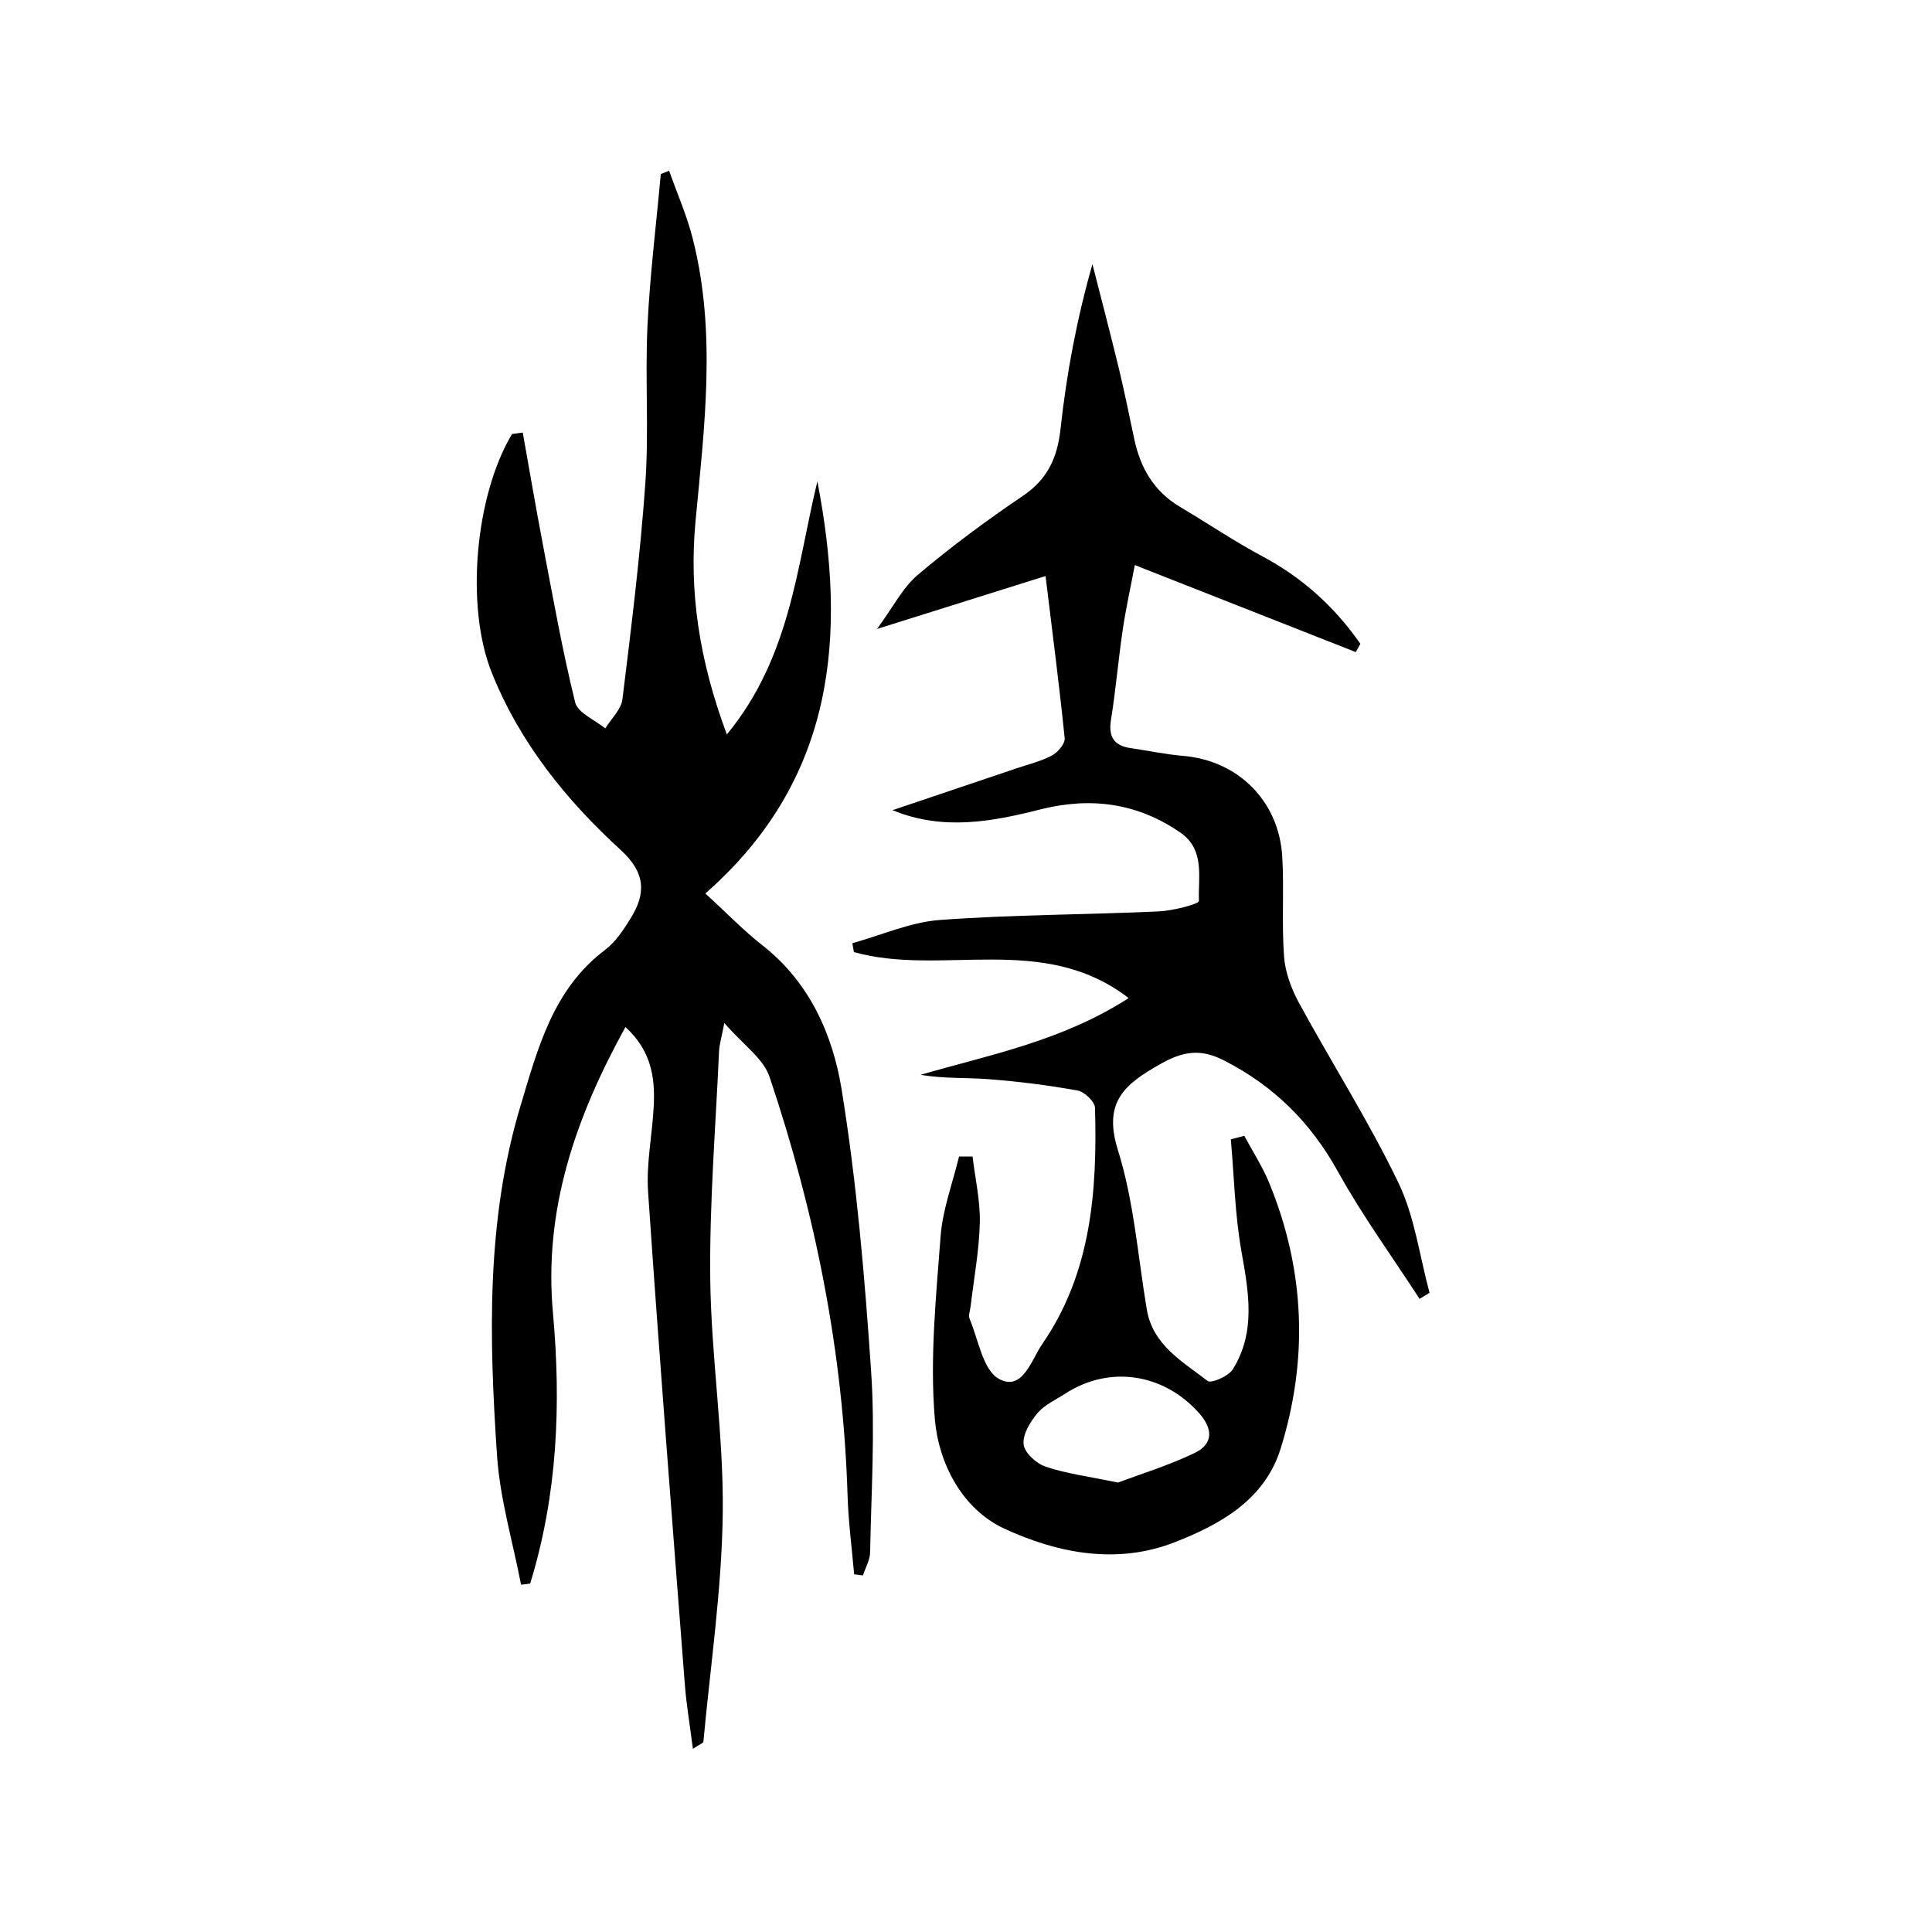
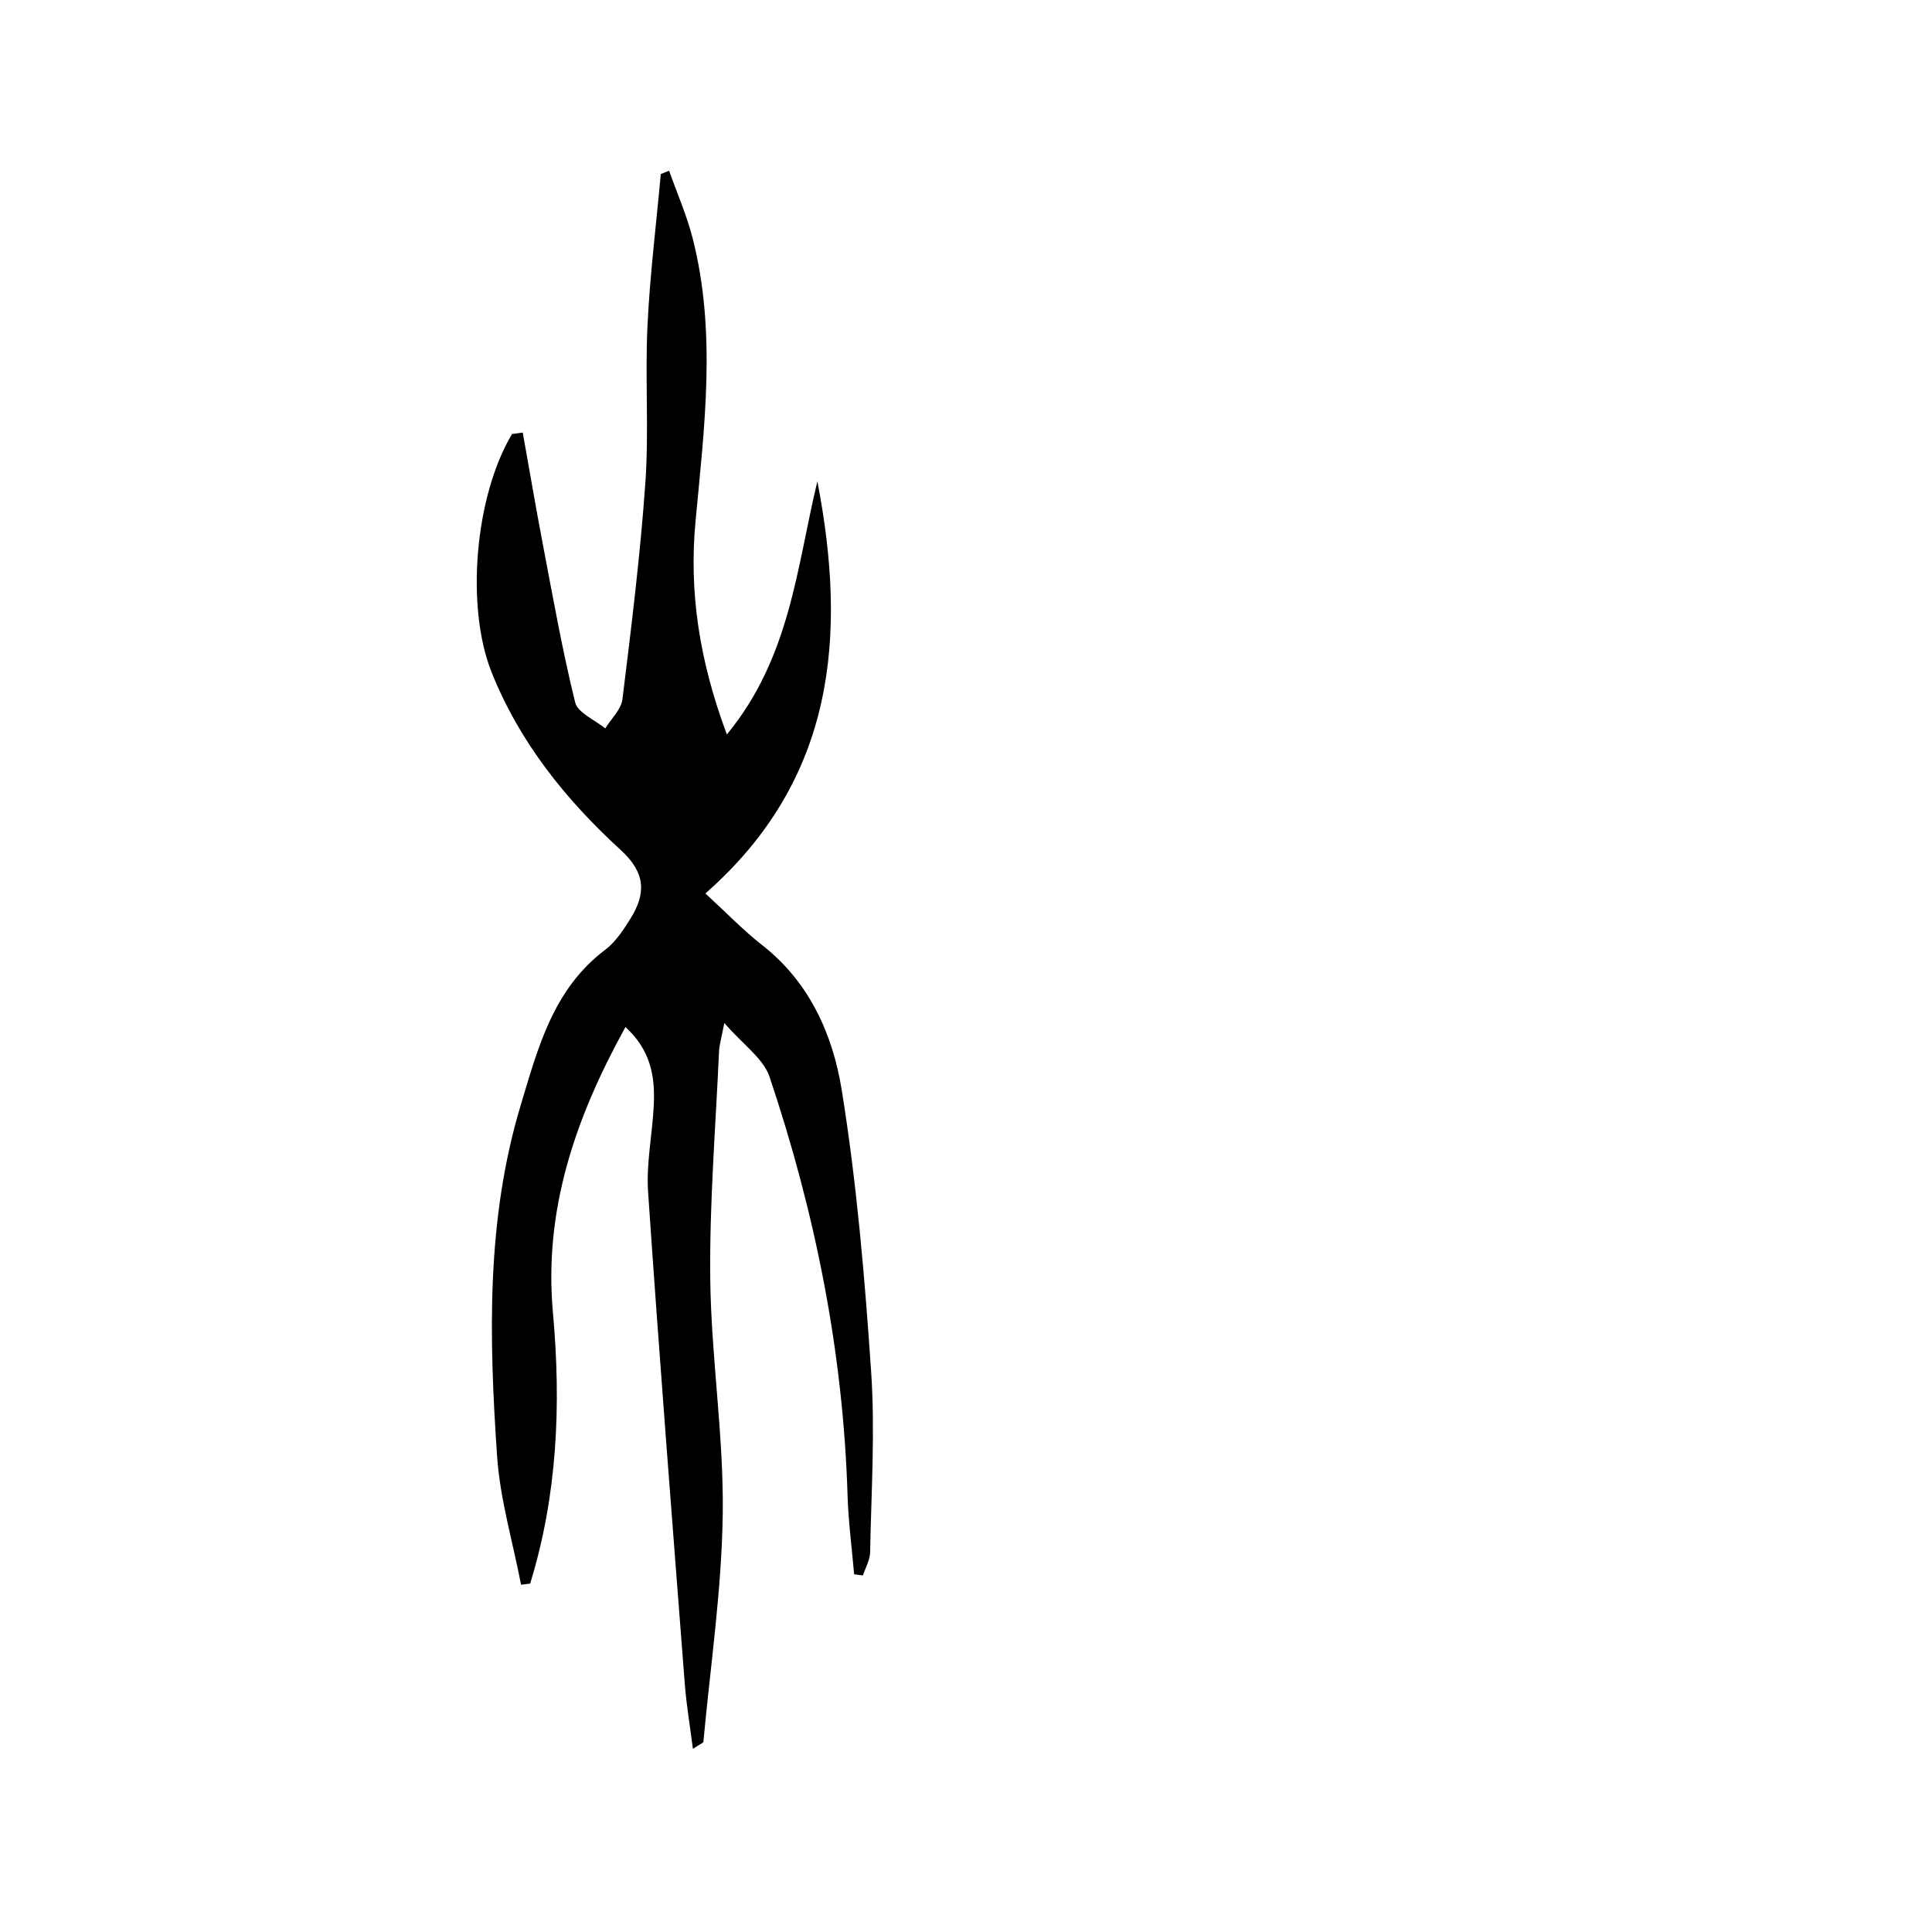
<svg xmlns="http://www.w3.org/2000/svg" version="1.1" id="zdic.net" x="0px" y="0px" viewBox="0 0 400 400" style="enable-background:new 0 0 400 400;" xml:space="preserve">
  <g>
-     <path d="M293.91,268.92c-5.67-8.75-11.85-17.23-16.89-26.33c-5.65-10.21-13.3-17.79-23.65-23.06c-4.8-2.45-8.41-1.9-13.13,0.77   c-7.4,4.18-11.91,7.83-8.79,17.8c3.32,10.59,4.13,21.96,5.98,33c1.25,7.43,7.41,10.79,12.59,14.81c0.74,0.57,4.31-0.96,5.2-2.38   c4.83-7.73,3.31-15.99,1.81-24.43c-1.36-7.63-1.51-15.47-2.2-23.21c0.93-0.24,1.86-0.48,2.79-0.73c1.73,3.22,3.74,6.33,5.13,9.69   c7.43,18.04,8.16,36.55,2.39,55.07c-3.3,10.61-12.5,15.72-22.05,19.43c-11.98,4.65-24.24,2.19-35.17-2.87   c-8.7-4.03-13.59-13.49-14.37-22.66c-1.06-12.5,0.24-25.25,1.19-37.84c0.42-5.58,2.49-11.03,3.82-16.53c0.93,0,1.87,0,2.8,0   c0.54,4.57,1.61,9.16,1.5,13.71c-0.14,5.79-1.23,11.56-1.91,17.33c-0.1,0.86-0.5,1.86-0.21,2.55c1.84,4.34,2.74,10.58,6.06,12.43   c4.89,2.73,6.77-3.99,8.96-7.16c10.19-14.75,11.43-31.74,10.95-48.96c-0.04-1.27-2.19-3.32-3.62-3.57   c-6.1-1.1-12.28-1.88-18.46-2.35c-4.6-0.36-9.25-0.07-14.03-0.91c14.52-4.19,29.37-7.04,43.07-15.88   c-17.74-13.68-38.62-4.41-56.88-9.52c-0.11-0.61-0.21-1.23-0.32-1.84c6.04-1.67,12-4.36,18.13-4.81   c15.05-1.11,30.17-1.08,45.26-1.77c2.95-0.13,8.4-1.53,8.37-2.16c-0.21-4.9,1.32-10.61-3.86-14.17   c-8.91-6.14-18.55-7.42-29.01-4.78c-9.98,2.52-20.08,4.46-30.58,0.15c8.59-2.9,17.18-5.79,25.76-8.69   c2.45-0.83,5.02-1.44,7.26-2.64c1.21-0.65,2.74-2.44,2.63-3.56c-1.1-10.86-2.51-21.69-3.96-33.59   c-11.69,3.67-22.31,7.01-34.89,10.96c3.33-4.53,5.31-8.56,8.46-11.22c6.91-5.84,14.23-11.26,21.73-16.33   c5.15-3.48,7.15-7.89,7.81-13.94c1.24-11.3,3.31-22.52,6.6-34.04c1.84,7.24,3.74,14.47,5.5,21.73c1.16,4.81,2.13,9.67,3.16,14.51   c1.27,5.94,4.07,10.81,9.45,14c5.74,3.41,11.3,7.17,17.18,10.31c8.3,4.44,14.91,10.49,20.18,18.05c-0.32,0.57-0.63,1.15-0.95,1.72   c-14.96-5.89-29.92-11.79-45.75-18.02c-0.91,4.8-1.87,9.1-2.51,13.45c-0.91,6.18-1.43,12.41-2.42,18.57   c-0.57,3.55,0.6,5.37,4.08,5.88c3.63,0.53,7.23,1.3,10.88,1.61c11.34,0.96,19.83,9.32,20.5,20.89c0.4,6.87-0.14,13.81,0.37,20.67   c0.24,3.24,1.49,6.62,3.06,9.52c6.79,12.47,14.45,24.5,20.6,37.26c3.38,7.02,4.39,15.17,6.46,22.82   C295.28,268.07,294.59,268.49,293.91,268.92z M231.45,306.95c4.39-1.65,10.29-3.46,15.8-6.08c3.91-1.86,4.01-4.93,0.96-8.35   c-7.32-8.18-18.5-9.92-27.67-3.98c-1.98,1.28-4.3,2.32-5.76,4.06c-1.5,1.78-3.07,4.39-2.85,6.45c0.18,1.73,2.64,3.96,4.54,4.6   C220.71,305.09,225.23,305.65,231.45,306.95z" />
    <path d="M108.23,89.56c1.38,7.72,2.69,15.44,4.16,23.14c2.09,10.93,4.02,21.91,6.69,32.71c0.54,2.18,4.07,3.62,6.23,5.4   c1.23-2.01,3.3-3.92,3.56-6.05c1.84-14.92,3.7-29.87,4.75-44.86c0.75-10.75-0.08-21.6,0.43-32.38c0.5-10.52,1.81-21,2.76-31.49   c0.57-0.23,1.15-0.46,1.72-0.69c1.66,4.69,3.68,9.28,4.9,14.08c4.93,19.44,2.4,38.96,0.57,58.52c-1.36,14.51,0.73,28.71,6.49,44.12   c13.18-16,14.46-34.74,18.74-52.4c6.16,31.97,3.72,61.71-23.19,85.32c4.51,4.14,7.91,7.69,11.74,10.68   c9.82,7.66,14.64,18.56,16.48,29.96c3.12,19.29,4.78,38.86,6.1,58.38c0.84,12.4,0.02,24.92-0.21,37.38   c-0.03,1.61-0.97,3.2-1.49,4.8c-0.61-0.08-1.22-0.16-1.82-0.24c-0.47-5.43-1.19-10.86-1.36-16.31   c-0.91-29.73-6.71-58.57-16.15-86.67c-1.28-3.82-5.49-6.67-9.37-11.16c-0.6,3.16-1.03,4.51-1.09,5.87   c-0.7,15.71-2,31.44-1.82,47.14c0.19,16.14,2.78,32.27,2.59,48.39c-0.19,15.82-2.55,31.61-4.01,47.41   c-0.02,0.26-0.65,0.46-2.17,1.47c-0.62-4.87-1.35-9.13-1.68-13.43c-2.62-33.95-5.29-67.89-7.6-101.86c-0.41-5.95,0.9-12,1.18-18.01   c0.27-5.8-0.57-11.31-5.87-16.14c-10.45,18.95-16.93,37.95-15.01,59.16c1.72,18.99,0.93,37.77-4.72,56.07   c-0.63,0.08-1.25,0.15-1.88,0.23c-1.71-8.89-4.36-17.72-4.97-26.68c-1.65-24.34-2.28-48.74,4.87-72.51   c3.59-11.93,6.72-24.13,17.51-32.26c2.16-1.63,3.8-4.13,5.26-6.49c3.2-5.15,3.15-9.42-1.98-14.12   c-11.37-10.4-20.98-22.3-26.79-36.86c-5.41-13.54-3.48-36.43,4.23-49.32C106.75,89.76,107.49,89.66,108.23,89.56z" />
  </g>
</svg>